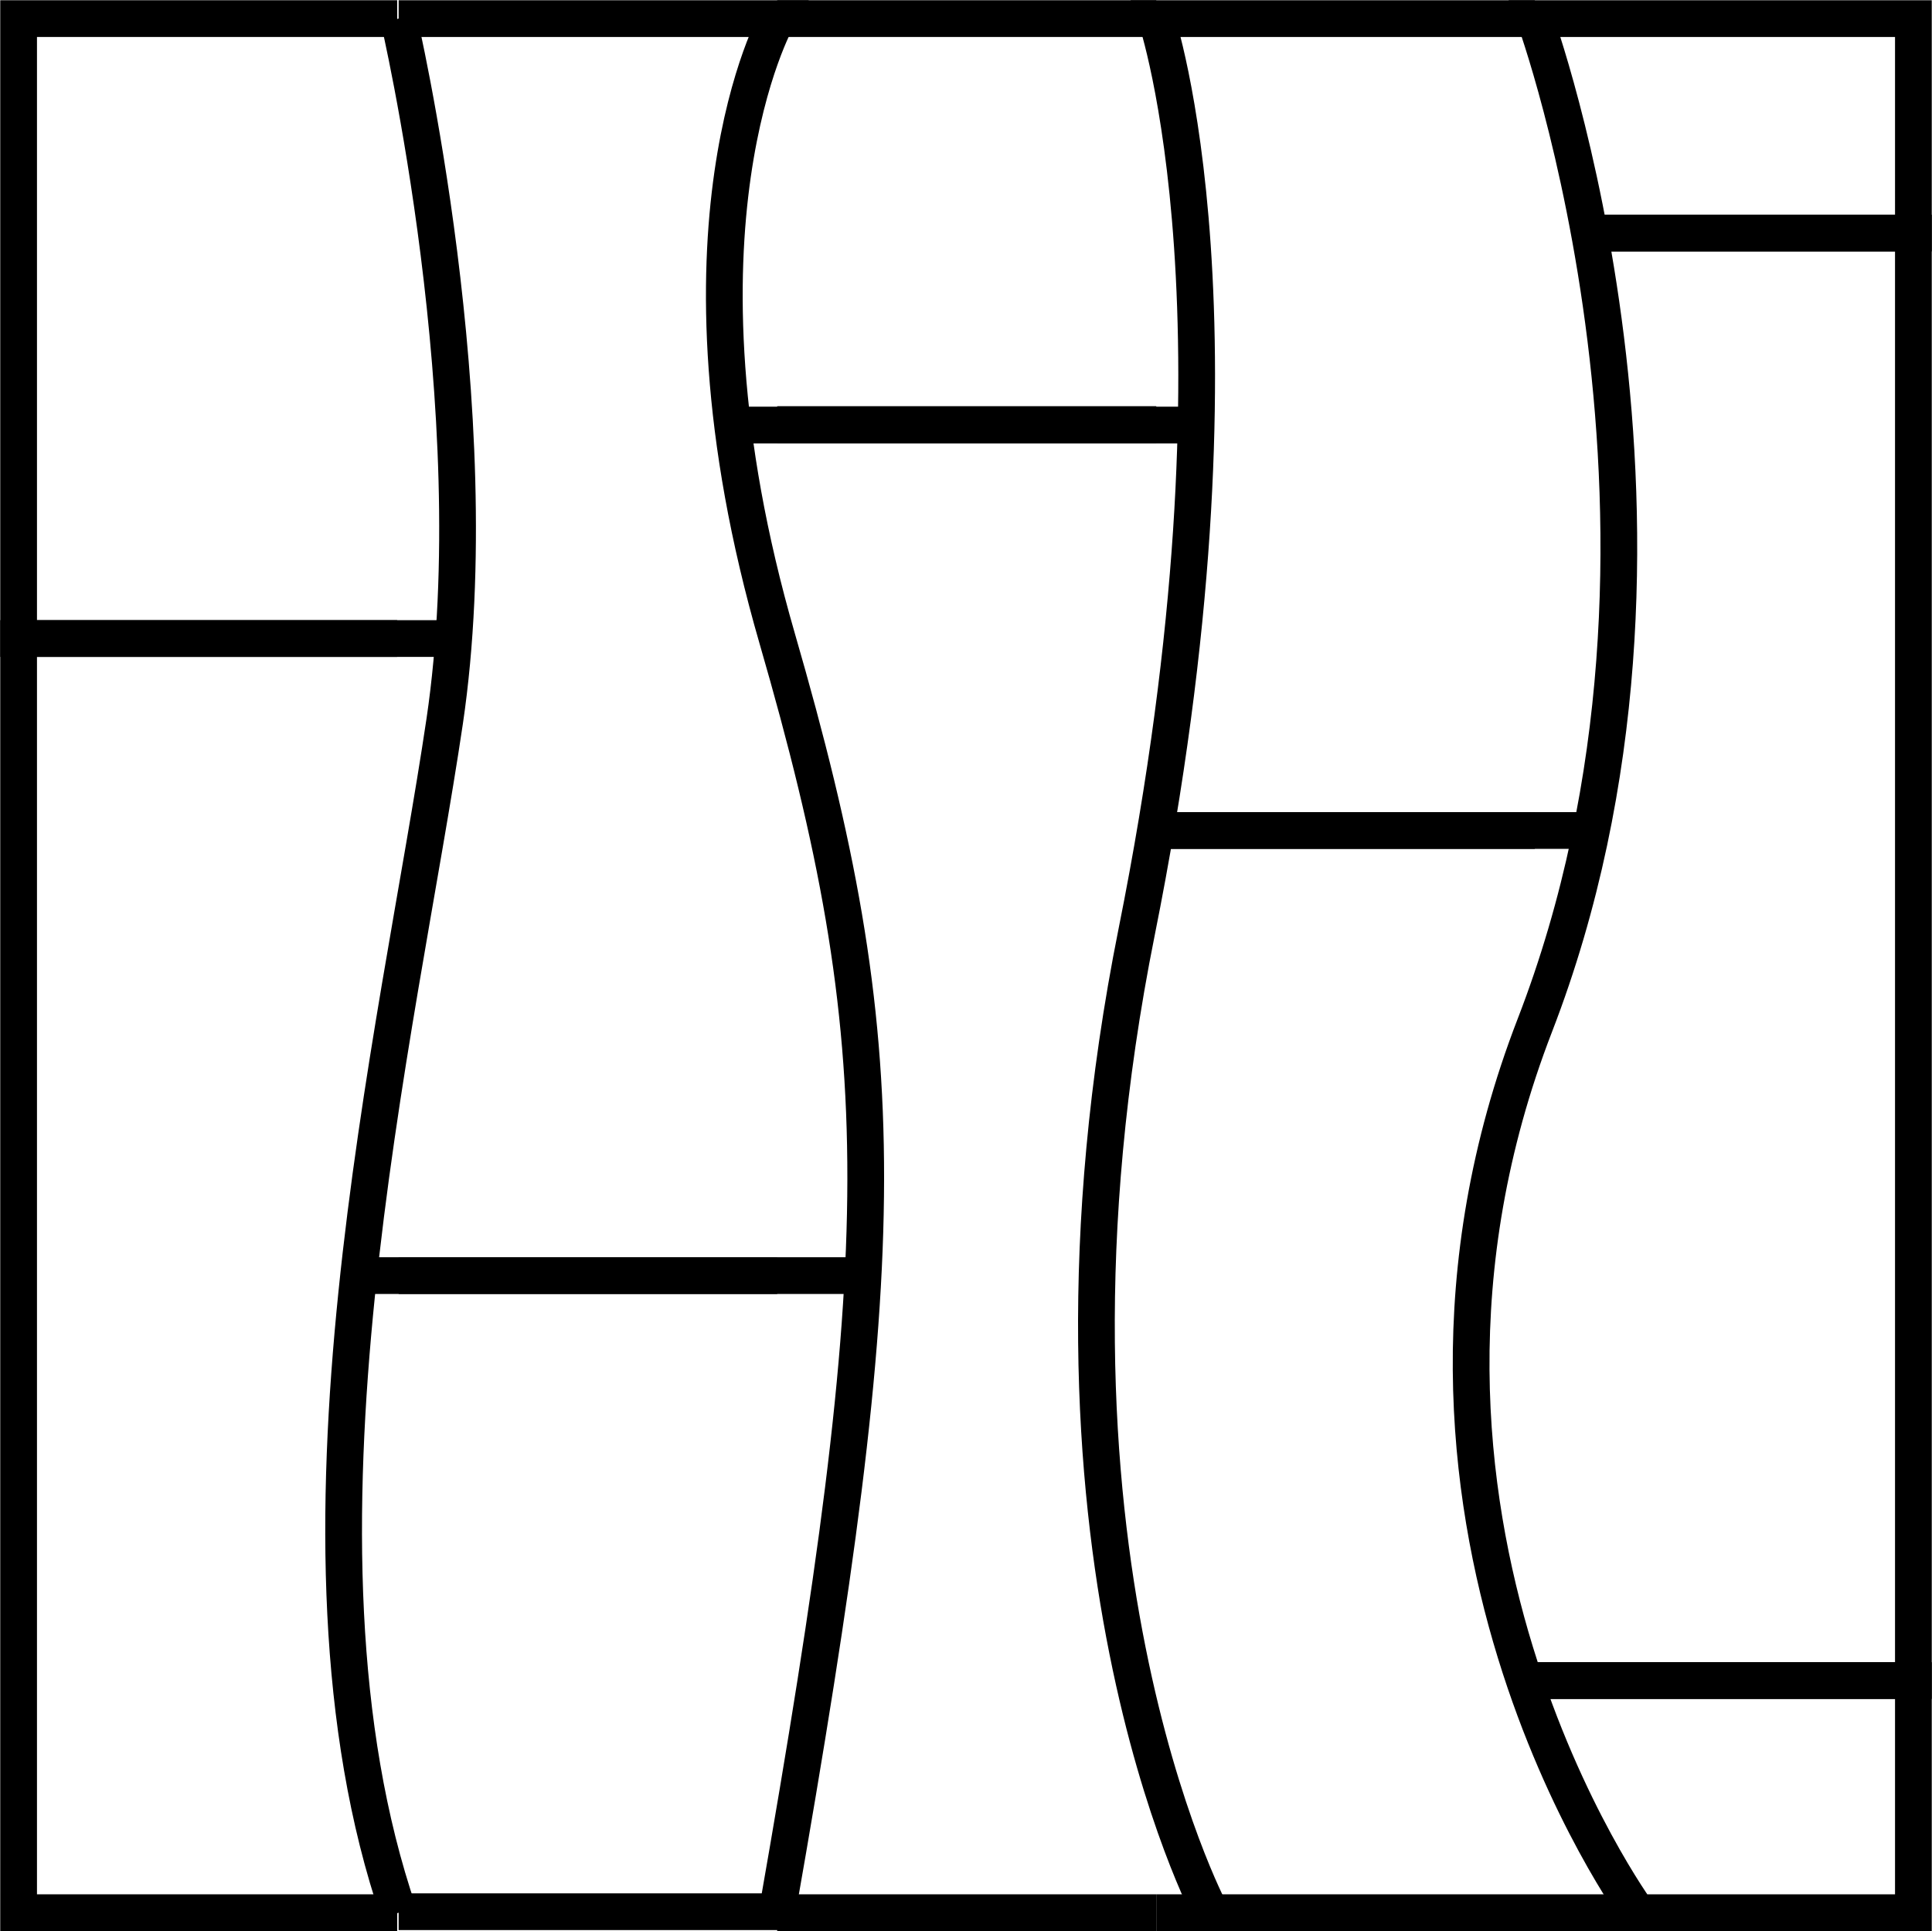
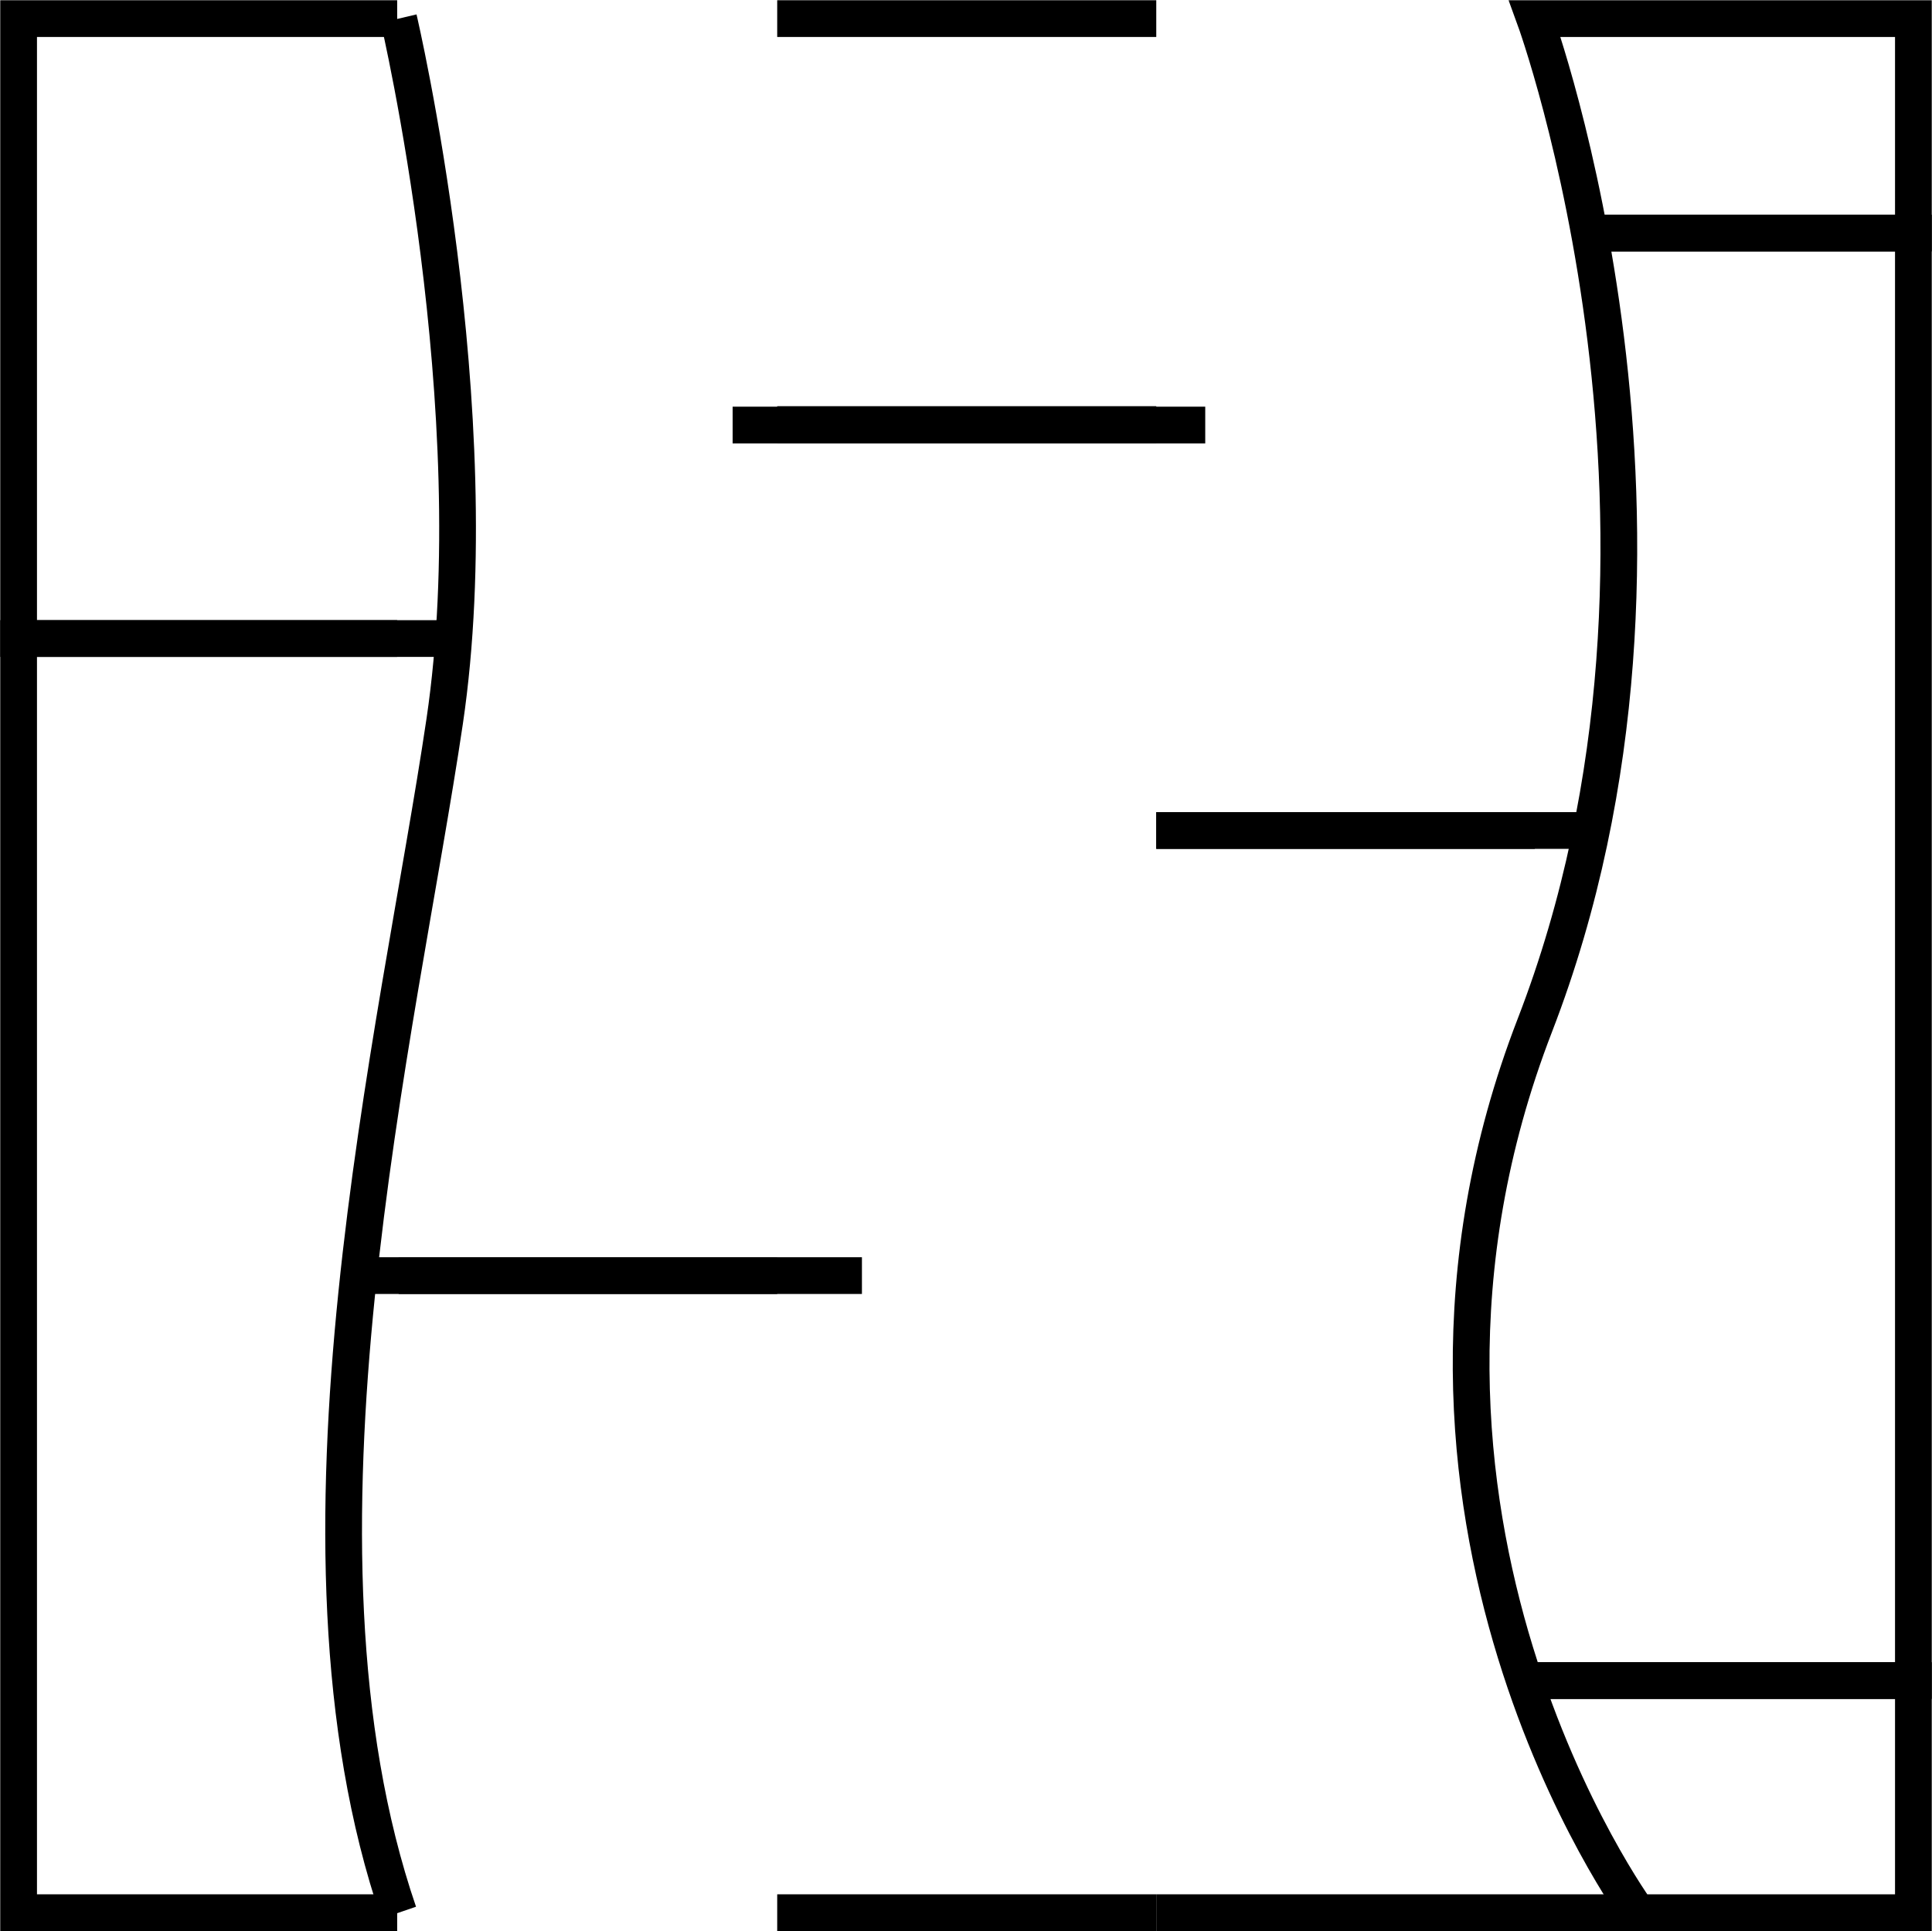
<svg xmlns="http://www.w3.org/2000/svg" viewBox="0 0 39.45 39.44">
  <defs>
    <style>.cls-1{fill:none;stroke:#000;stroke-miterlimit:10;stroke-width:0.75px;}</style>
  </defs>
  <g id="Calque_2" data-name="Calque 2">
    <g id="Calque_1-2" data-name="Calque 1">
      <line class="cls-1" x1="23.61" y1="39.06" x2="15.87" y2="39.06" />
      <line class="cls-1" x1="15.87" y1="8.67" x2="23.61" y2="8.67" />
      <line class="cls-1" x1="24.61" y1="8.68" x2="14.96" y2="8.68" />
      <line class="cls-1" x1="15.87" y1="0.38" x2="23.61" y2="0.38" />
      <polyline class="cls-1" points="8.11 39.06 0.38 39.06 0.38 13.04 8.11 13.04" />
      <polyline class="cls-1" points="9.26 13.04 0.38 13.04 0.38 0.38 8.11 0.38" />
      <line class="cls-1" x1="8.14" y1="26.05" x2="15.87" y2="26.05" />
      <line class="cls-1" x1="17.6" y1="26.05" x2="7.14" y2="26.05" />
-       <path class="cls-1" d="M8.14.38h7.73s-2.43,4.27,0,12.66,2.39,12.39,0,26H8.14" />
      <line class="cls-1" x1="33.44" y1="39.06" x2="23.61" y2="39.06" />
      <line class="cls-1" x1="23.61" y1="16.96" x2="31.34" y2="16.96" />
-       <path class="cls-1" d="M31.34.38H23.61s2.1,6.18-.4,18.65,1.5,20,1.5,20" />
      <line class="cls-1" x1="23.61" y1="16.96" x2="32.5" y2="16.96" />
      <polyline class="cls-1" points="32.45 4.76 39.07 4.76 39.07 34.32 31.34 34.32" />
      <path class="cls-1" d="M32.45,4.76h6.62V.38H31.34s3.86,10.58,0,20.56,2.1,18.12,2.1,18.12h5.63V34.32H31.34" />
      <path class="cls-1" d="M8.14.38s1.88,8,.94,14.35S5.54,31.47,8.14,39.06" />
    </g>
  </g>
</svg>